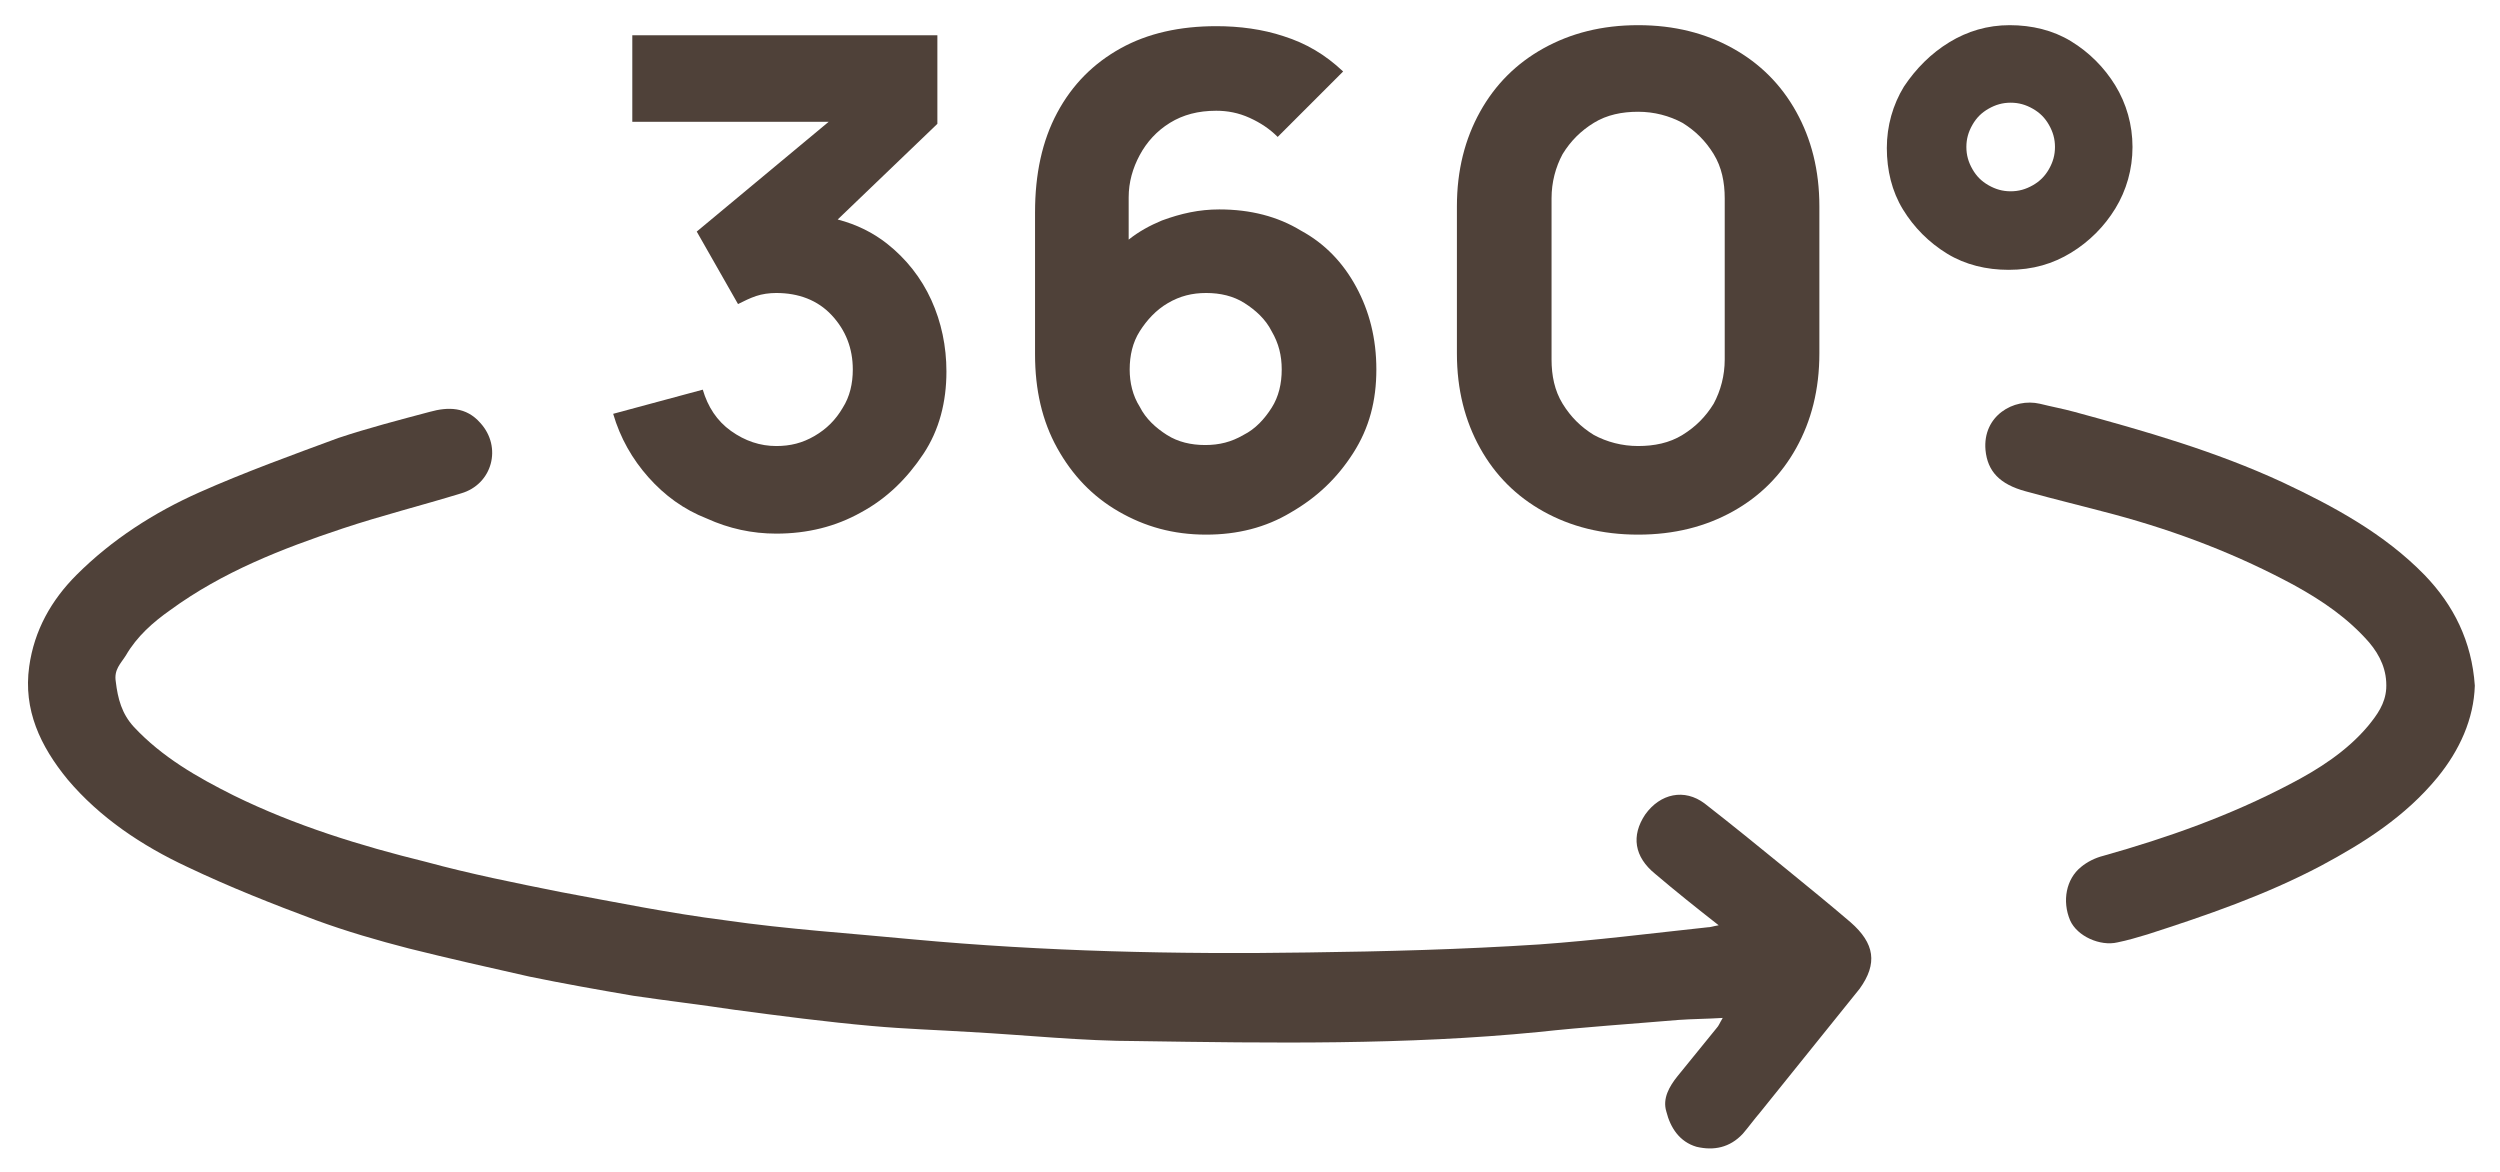
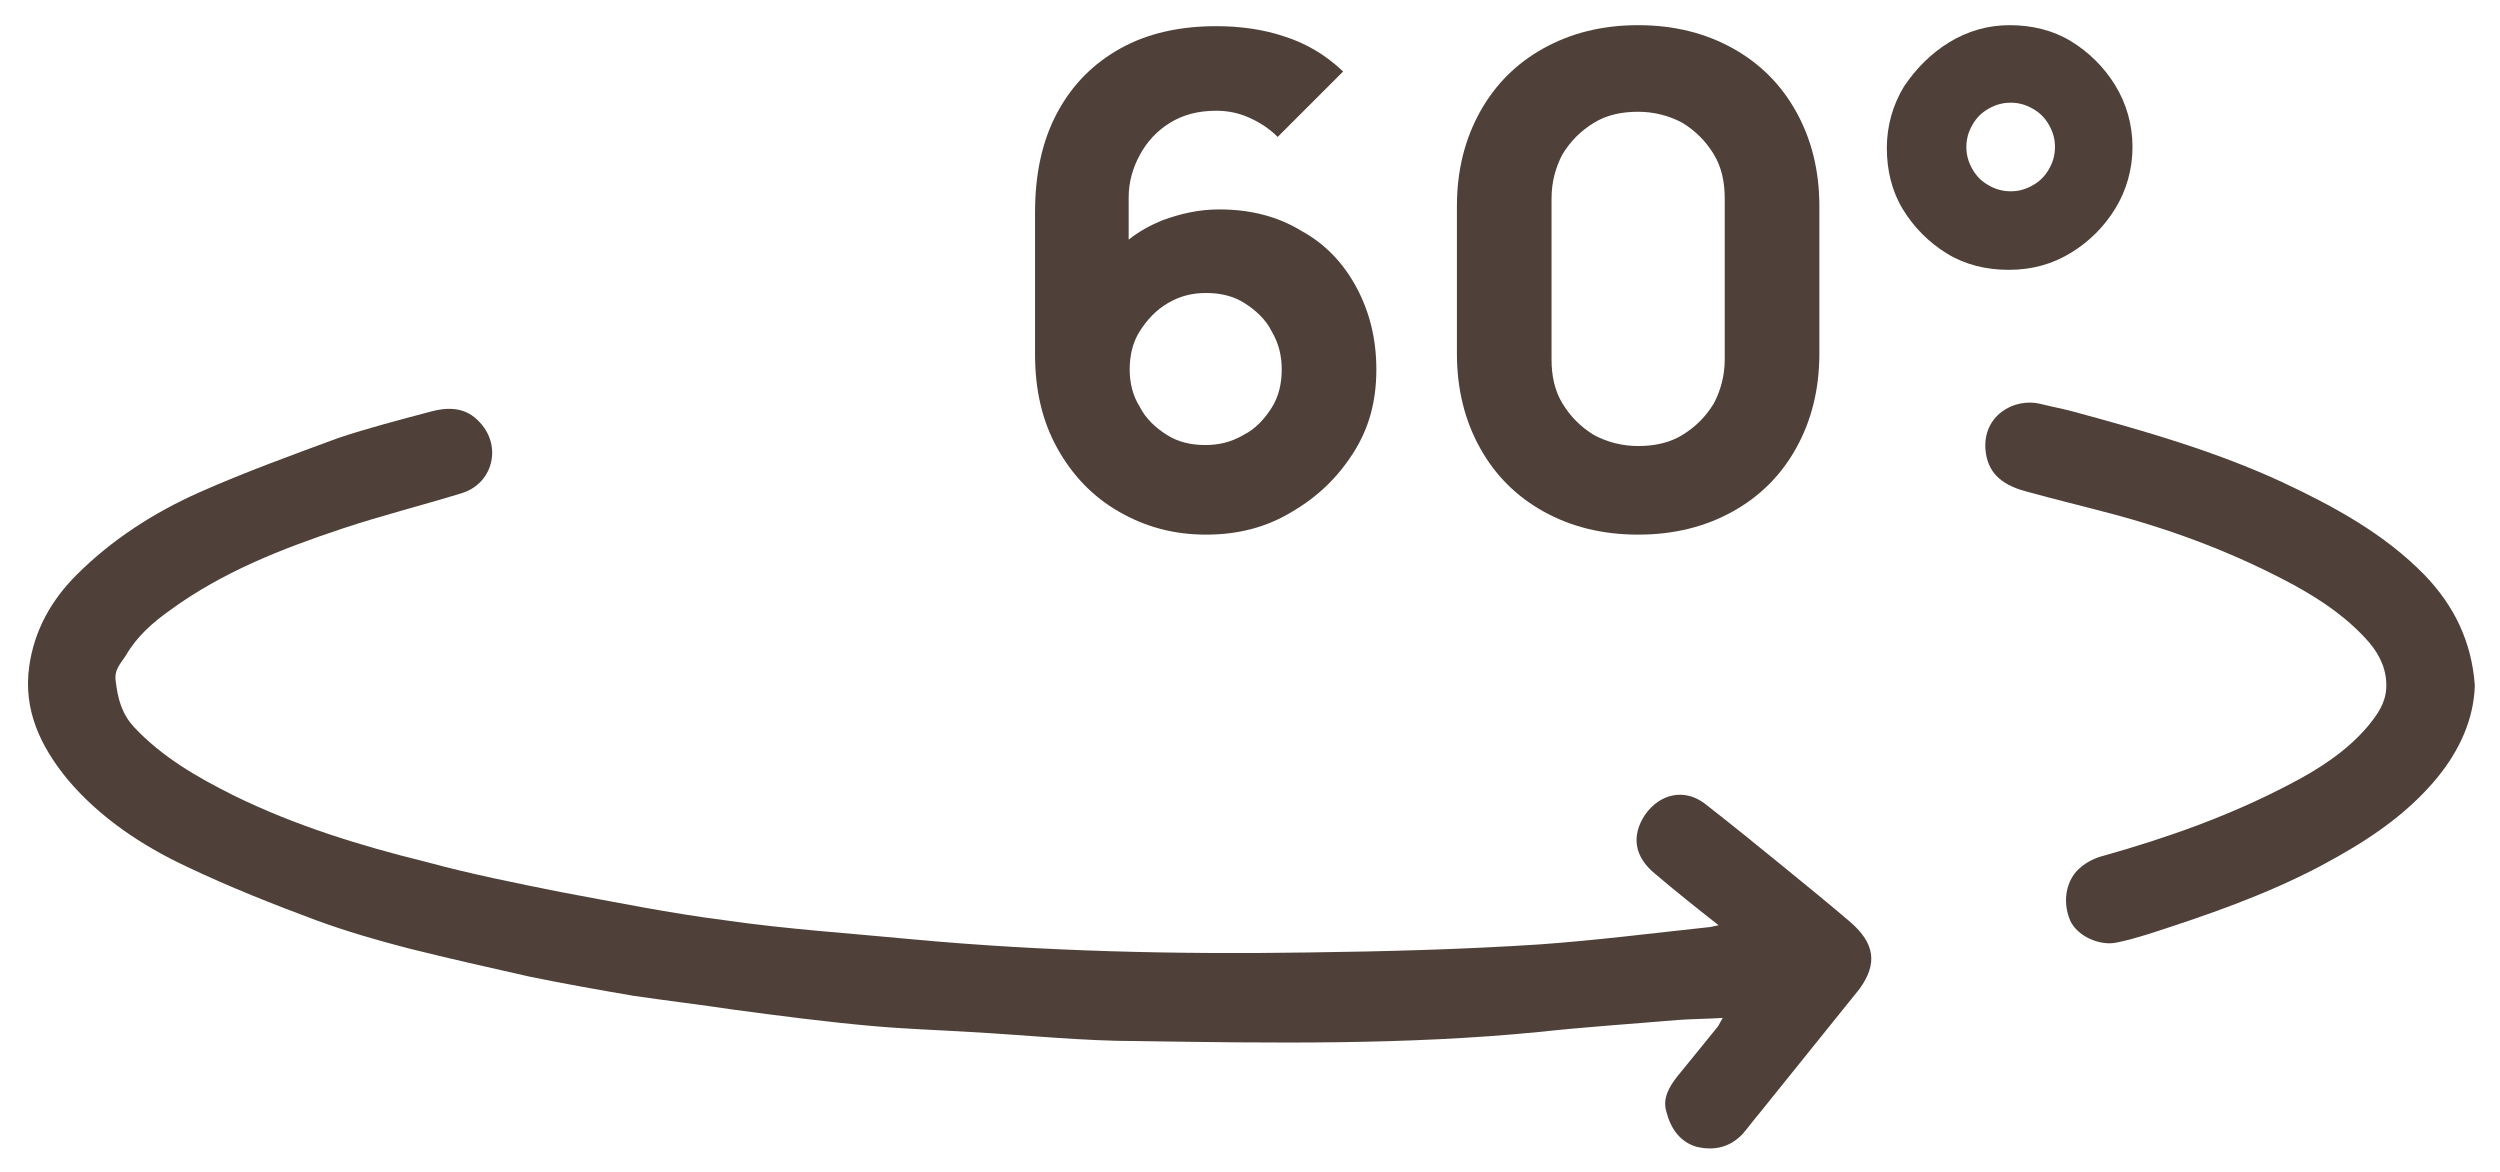
<svg xmlns="http://www.w3.org/2000/svg" version="1.1" id="Ebene_1" x="0px" y="0px" viewBox="0 0 248.3 116.4" style="enable-background:new 0 0 248.3 116.4;" xml:space="preserve">
  <style type="text/css">
	.st0{fill:#4F4139;}
</style>
  <g>
-     <path class="st0" d="M80.9,43.3c-1.2,0.7-2.4,1-3.8,1c-1.6,0-3.1-0.5-4.5-1.5c-1.4-1-2.3-2.4-2.8-4.1l-8.9,2.4   c0.7,2.4,1.9,4.5,3.5,6.3c1.6,1.8,3.5,3.2,5.8,4.1c2.2,1,4.5,1.5,6.9,1.5c3.1,0,5.9-0.7,8.4-2.1c2.6-1.4,4.6-3.4,6.2-5.8   c1.6-2.4,2.3-5.2,2.3-8.2c0-2.5-0.5-4.9-1.5-7.1c-1-2.2-2.5-4.1-4.4-5.6c-1.4-1.1-3-1.9-4.9-2.4l9.9-9.5V3.5H62.8v8.6h19.5L69.2,23   l4.1,7.2c0.6-0.3,1.2-0.6,1.8-0.8c0.6-0.2,1.3-0.3,2-0.3c2.2,0,4.1,0.7,5.5,2.2c1.4,1.5,2.1,3.3,2.1,5.4c0,1.4-0.3,2.7-1,3.8   C83,41.7,82.1,42.6,80.9,43.3z" />
    <path class="st0" d="M111.1,50.8c2.6,1.5,5.4,2.3,8.7,2.3c3.1,0,5.9-0.7,8.4-2.2c2.6-1.5,4.6-3.4,6.2-5.9c1.6-2.5,2.3-5.2,2.3-8.3   c0-3.1-0.7-5.8-2-8.2c-1.3-2.4-3.1-4.3-5.5-5.6c-2.3-1.4-5-2.1-8.1-2.1c-2,0-3.8,0.4-5.7,1.1c-1.2,0.5-2.3,1.1-3.3,1.9v-4.2   c0-1.5,0.4-2.9,1.1-4.2c0.7-1.3,1.7-2.4,3-3.2c1.3-0.8,2.8-1.2,4.6-1.2c1.1,0,2.2,0.2,3.3,0.7c1.1,0.5,2,1.1,2.8,1.9l6.5-6.5   c-1.8-1.7-3.7-2.8-5.9-3.5c-2.1-0.7-4.4-1-6.7-1c-3.6,0-6.8,0.7-9.5,2.2c-2.7,1.5-4.8,3.6-6.3,6.4c-1.5,2.8-2.2,6.1-2.2,9.9v14.1   c0,3.5,0.7,6.6,2.2,9.3C106.5,47.2,108.5,49.3,111.1,50.8z M116,30.1c1.2-0.7,2.4-1,3.8-1c1.4,0,2.7,0.3,3.8,1   c1.1,0.7,2.1,1.6,2.7,2.8c0.7,1.2,1,2.4,1,3.8c0,1.4-0.3,2.7-1,3.8c-0.7,1.1-1.6,2.1-2.8,2.7c-1.2,0.7-2.4,1-3.8,1   c-1.4,0-2.7-0.3-3.8-1c-1.1-0.7-2.1-1.6-2.7-2.8c-0.7-1.1-1-2.4-1-3.7c0-1.4,0.3-2.7,1-3.8C113.9,31.8,114.8,30.8,116,30.1z" />
    <path class="st0" d="M153.3,50.8c2.7,1.5,5.8,2.3,9.4,2.3c3.6,0,6.7-0.8,9.4-2.3c2.7-1.5,4.8-3.6,6.3-6.3c1.5-2.7,2.3-5.8,2.3-9.4   V20.5c0-3.6-0.8-6.7-2.3-9.4c-1.5-2.7-3.6-4.8-6.3-6.3c-2.7-1.5-5.8-2.3-9.4-2.3c-3.6,0-6.7,0.8-9.4,2.3c-2.7,1.5-4.8,3.6-6.3,6.3   c-1.5,2.7-2.3,5.8-2.3,9.4v14.6c0,3.6,0.8,6.7,2.3,9.4C148.5,47.2,150.6,49.3,153.3,50.8z M154.1,19.7c0-1.6,0.4-3.1,1.1-4.4   c0.8-1.3,1.8-2.3,3.1-3.1c1.3-0.8,2.8-1.1,4.4-1.1c1.6,0,3.1,0.4,4.4,1.1c1.3,0.8,2.3,1.8,3.1,3.1c0.8,1.3,1.1,2.8,1.1,4.4v16   c0,1.6-0.4,3.1-1.1,4.4c-0.8,1.3-1.8,2.3-3.1,3.1c-1.3,0.8-2.8,1.1-4.4,1.1c-1.6,0-3.1-0.4-4.4-1.1c-1.3-0.8-2.3-1.8-3.1-3.1   c-0.8-1.3-1.1-2.8-1.1-4.4V19.7z" />
    <path class="st0" d="M205.7,25.1c1.8-1.1,3.3-2.6,4.4-4.4c1.1-1.8,1.7-3.9,1.7-6.1c0-2.2-0.6-4.3-1.7-6.1c-1.1-1.8-2.6-3.3-4.4-4.4   c-1.8-1.1-3.9-1.6-6.1-1.6c-2.2,0-4.2,0.6-6,1.7c-1.8,1.1-3.3,2.6-4.5,4.4c-1.1,1.8-1.7,3.9-1.7,6.1c0,2.2,0.5,4.3,1.6,6.1   c1.1,1.8,2.6,3.3,4.4,4.4c1.8,1.1,3.9,1.6,6.1,1.6C201.9,26.8,203.9,26.2,205.7,25.1z M195.9,16.8c-0.4-0.7-0.6-1.4-0.6-2.2   c0-0.8,0.2-1.5,0.6-2.2c0.4-0.7,0.9-1.2,1.6-1.6c0.7-0.4,1.4-0.6,2.2-0.6c0.8,0,1.5,0.2,2.2,0.6c0.7,0.4,1.2,0.9,1.6,1.6   c0.4,0.7,0.6,1.4,0.6,2.2c0,0.8-0.2,1.5-0.6,2.2c-0.4,0.7-0.9,1.2-1.6,1.6c-0.7,0.4-1.4,0.6-2.2,0.6c-0.8,0-1.5-0.2-2.2-0.6   C196.8,18,196.3,17.5,195.9,16.8z" />
    <path class="st0" d="M183.8,91.6c-2.1-1.8-4.2-3.5-6.4-5.3c-2.7-2.2-5.4-4.4-8.1-6.5c-2-1.5-4.4-1-5.9,1.1c-1.4,2.1-1.1,4.2,1,5.9   c2,1.7,4,3.3,6.3,5.1c-0.6,0.1-0.8,0.2-1.1,0.2c-5.6,0.6-11.1,1.3-16.7,1.7c-7.7,0.5-15.3,0.7-23,0.8c-13.1,0.2-26.2-0.1-39.2-1.3   c-6.2-0.6-12.5-1-18.7-1.9c-5.5-0.7-10.9-1.8-16.3-2.8c-4.5-0.9-9-1.8-13.4-3C35.8,84,29.3,82,23.2,79c-3.6-1.8-7.1-3.8-9.9-6.8   c-1.2-1.3-1.6-2.8-1.8-4.5c-0.2-1.2,0.5-1.8,1-2.6c1.1-1.9,2.7-3.3,4.4-4.5c5.2-3.8,11.1-6.1,17.1-8.1c3.9-1.3,7.9-2.3,11.8-3.5   c3.1-0.9,4.1-4.6,1.9-7c-1.4-1.6-3.2-1.6-5-1.1c-3,0.8-6.1,1.6-9.1,2.6c-4.6,1.7-9.3,3.4-13.8,5.4c-4.5,2-8.7,4.7-12.2,8.2   c-2.5,2.5-4.2,5.5-4.7,9.1c-0.6,4.3,1.1,7.9,3.8,11.2c3.2,3.8,7.4,6.6,11.9,8.7c4.2,2,8.5,3.7,12.8,5.3c3,1.1,6.1,2,9.2,2.8   c4,1,8,1.9,12,2.8c3.4,0.7,6.8,1.3,10.3,1.9c3.4,0.5,6.8,0.9,10.1,1.4c4.5,0.6,9.1,1.2,13.6,1.6c3.3,0.3,6.6,0.4,9.8,0.6   c5.5,0.3,11.1,0.9,16.6,0.9c13.3,0.2,26.6,0.4,39.8-0.9c4.6-0.5,9.2-0.8,13.9-1.2c1.4-0.1,2.8-0.1,4.4-0.2c-0.3,0.5-0.4,0.8-0.6,1   c-1.3,1.6-2.6,3.2-3.9,4.8c-0.8,1-1.5,2.2-1.1,3.5c0.4,1.6,1.3,3,3,3.5c1.7,0.4,3.3,0.1,4.6-1.3c0.6-0.7,1.1-1.4,1.7-2.1   c3.3-4.1,6.6-8.2,9.9-12.3C186.5,95.7,186.2,93.7,183.8,91.6z" />
    <path class="st0" d="M240.8,57.1c-4-4.1-9-6.8-14.1-9.2c-6.7-3.1-13.7-5.1-20.7-7c-1.1-0.3-2.2-0.5-3.4-0.8   c-2.6-0.6-5.7,1.2-5.4,4.6c0.2,2.1,1.4,3.4,4,4.1c2.9,0.8,5.8,1.5,8.8,2.3c6.3,1.7,12.3,4,18,7.1c2.7,1.5,5.2,3.2,7.3,5.6   c1.1,1.3,1.8,2.8,1.7,4.6c-0.1,1.5-0.9,2.6-1.8,3.7c-2.1,2.5-4.9,4.3-7.8,5.8c-5.9,3.1-12.1,5.3-18.5,7.1c-0.8,0.2-1.6,0.6-2.2,1.1   c-1.5,1.2-1.9,3.4-1.1,5.3c0.7,1.6,3,2.6,4.7,2.2c1-0.2,2-0.5,3-0.8c5.9-1.9,11.7-3.9,17.2-6.8c4.3-2.3,8.4-4.9,11.6-8.8   c2.2-2.7,3.6-5.8,3.7-9.1C245.5,63.7,243.7,60.1,240.8,57.1z" />
  </g>
</svg>